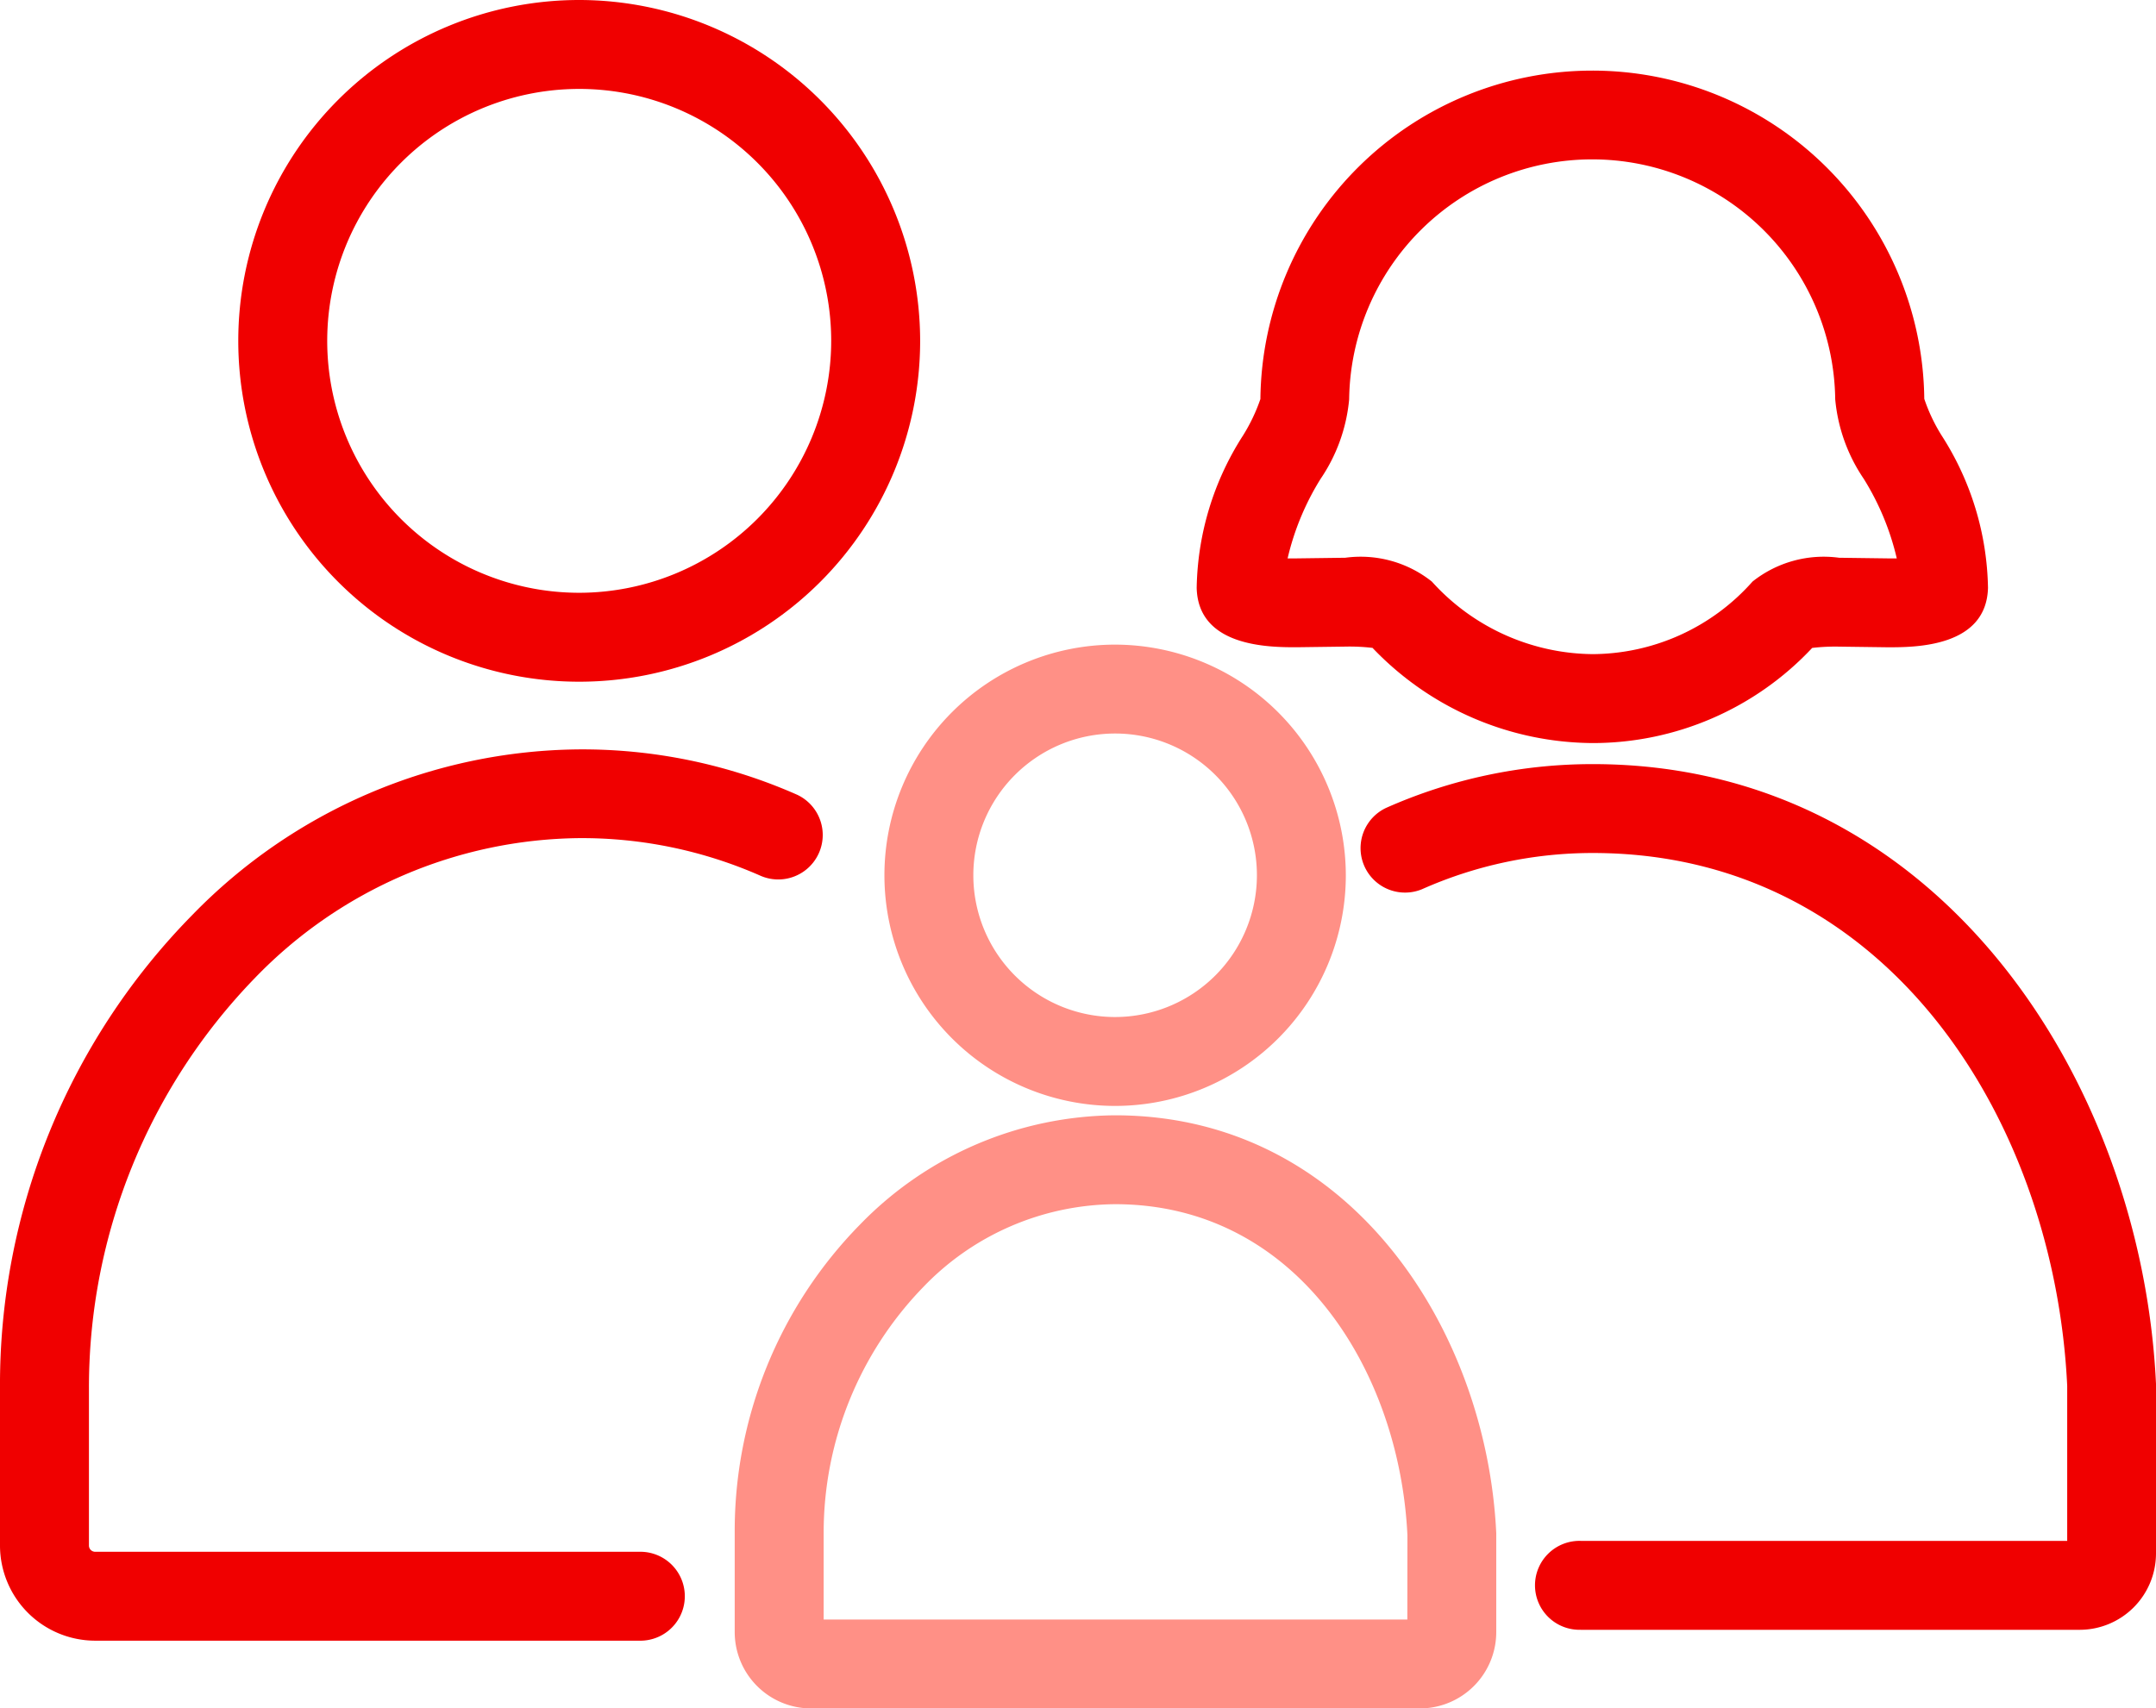
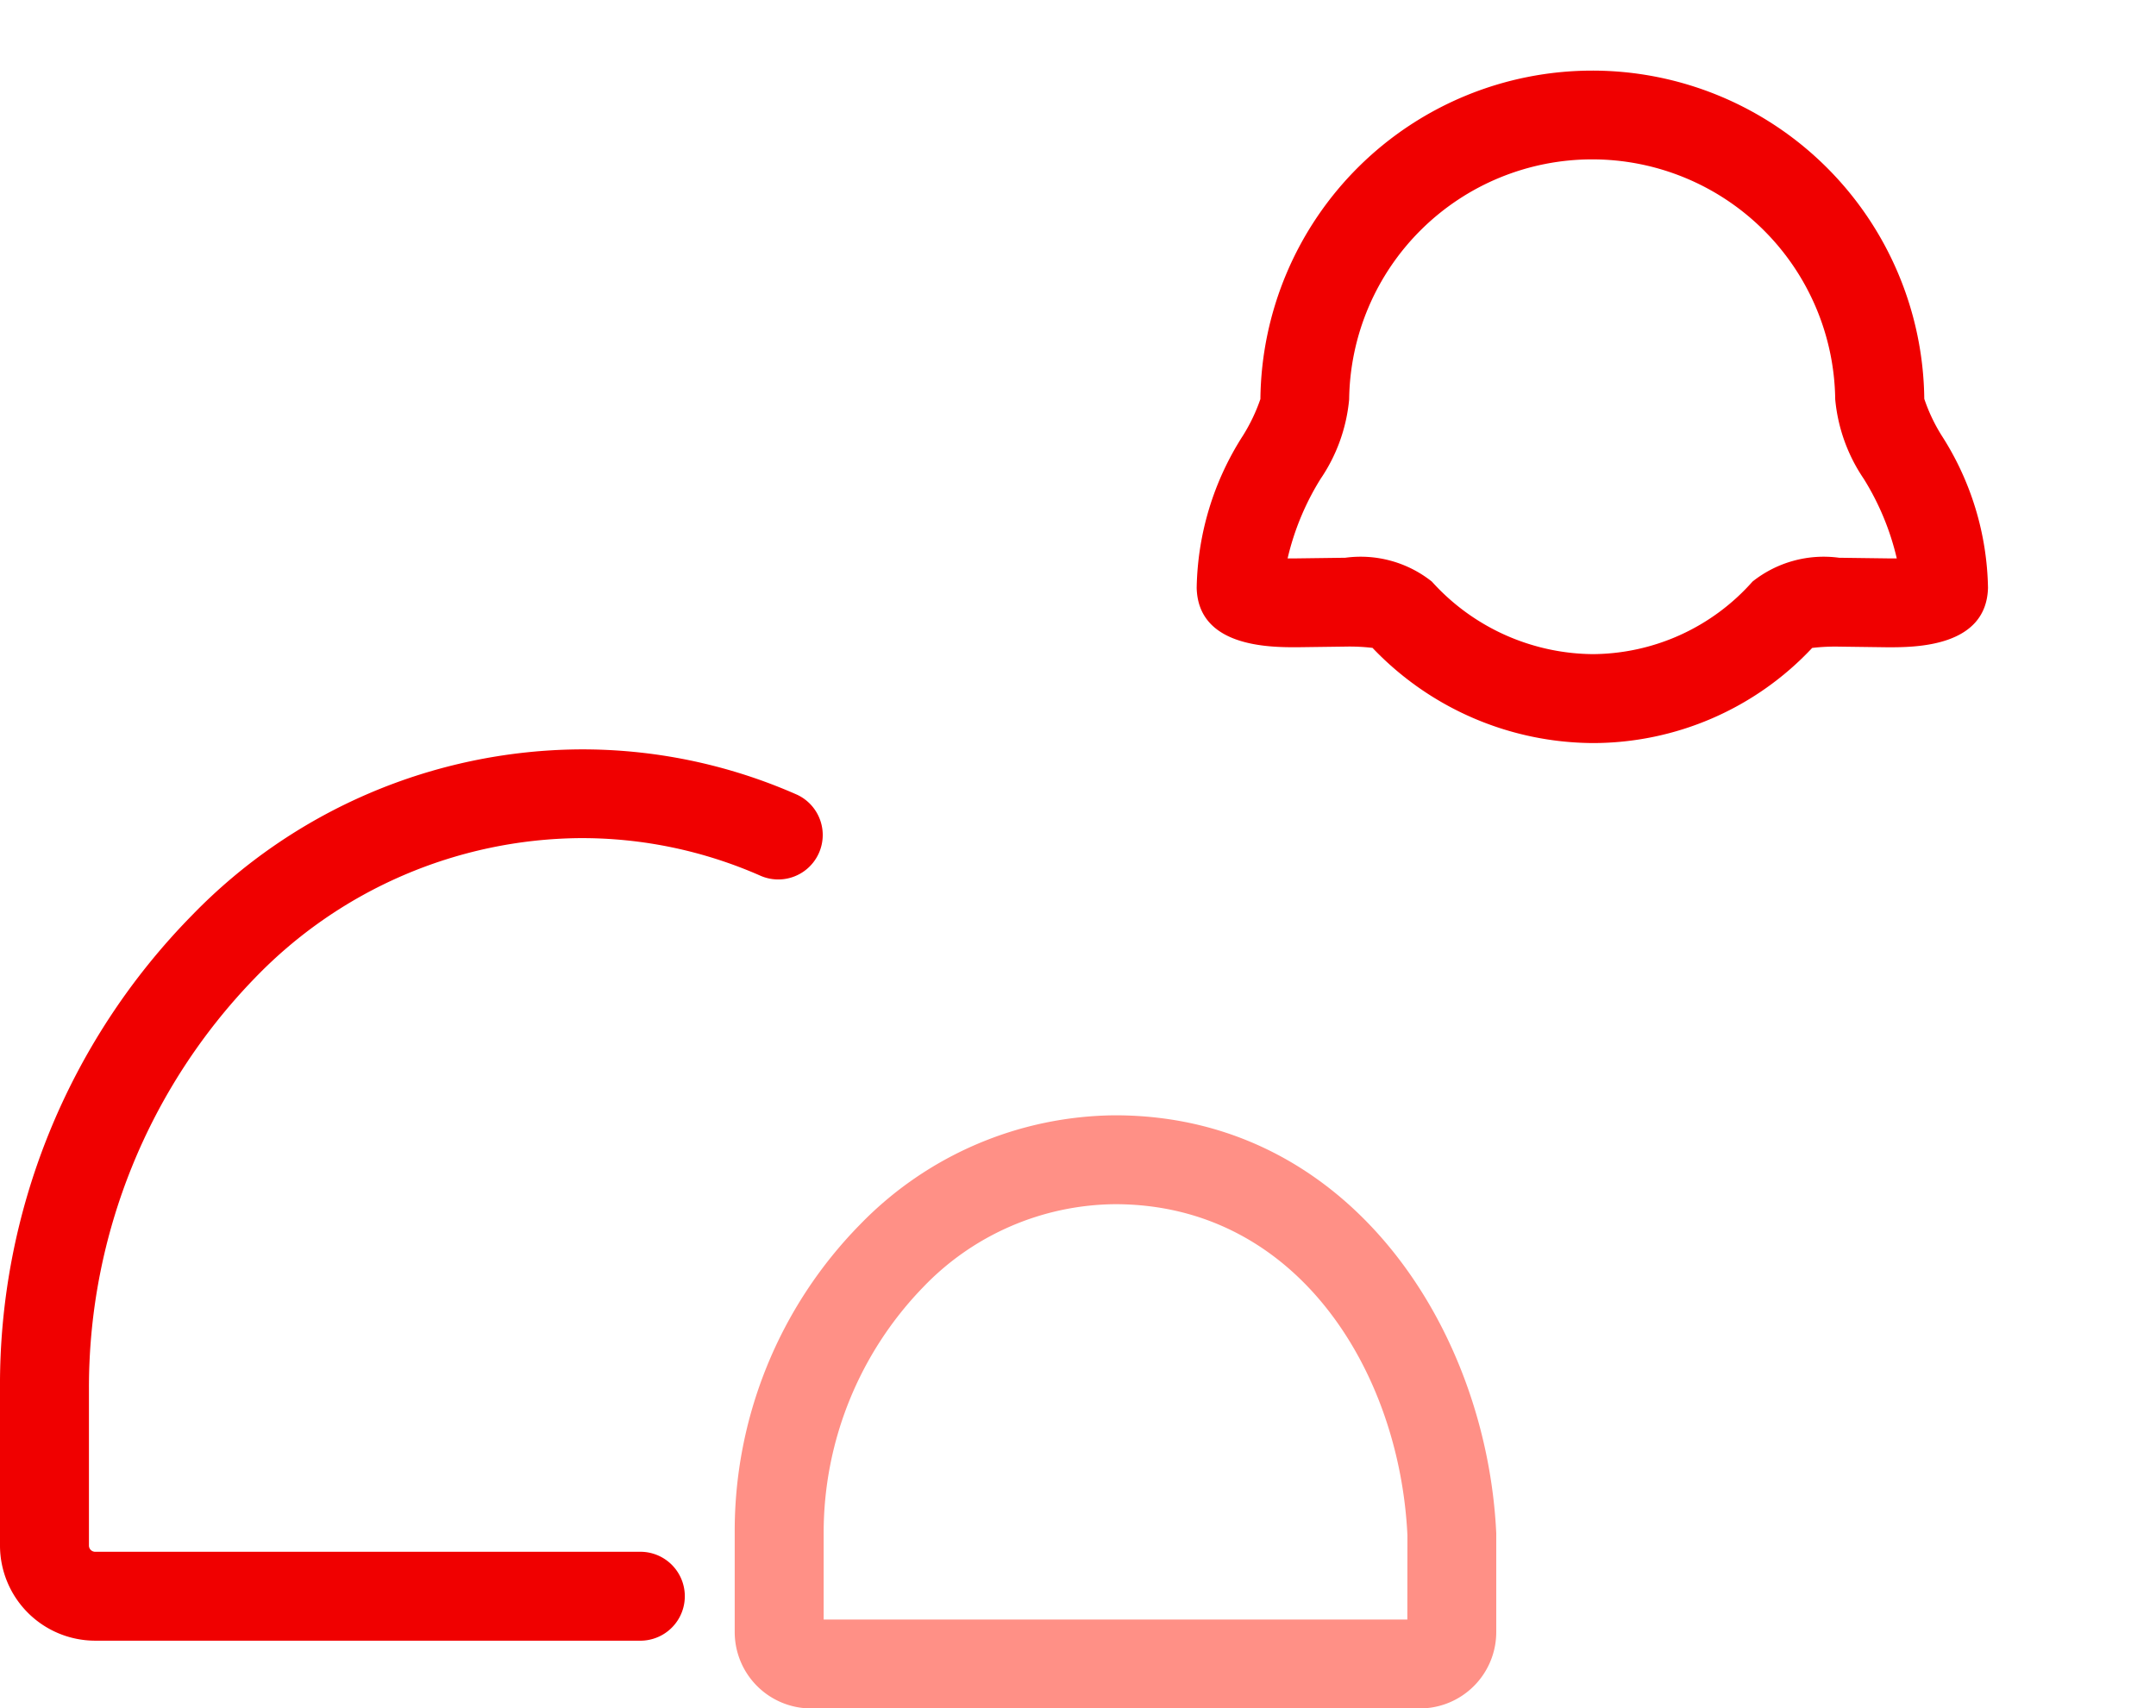
<svg xmlns="http://www.w3.org/2000/svg" width="56.914" height="45.11" viewBox="0 0 56.914 45.11">
  <g id="Group_62011" data-name="Group 62011" transform="translate(0)">
-     <path id="パス_195044" data-name="パス 195044" d="M5.841,124.381H19.012a2.017,2.017,0,0,0,2.014-2.014v-4.48c-.376-7.961-5.713-16.364-14.866-16.364A13.4,13.4,0,0,0,.7,102.68a1.174,1.174,0,0,0,.951,2.146,11.071,11.071,0,0,1,4.511-.956c7.782,0,12.189,7.079,12.52,14.072v4.091H5.841a1.174,1.174,0,1,0,0,2.347Z" transform="translate(35.888 -81.347)" fill="#f00000" />
    <path id="パス_195045" data-name="パス 195045" d="M32.776,26.831a7.936,7.936,0,0,0,5.79-2.512,5.217,5.217,0,0,1,.712-.034l1.288.017c.712,0,2.6,0,2.641-1.57a7.665,7.665,0,0,0-1.222-4.019,4.558,4.558,0,0,1-.46-.971A8.763,8.763,0,0,0,24,17.748a4.678,4.678,0,0,1-.46.964,7.665,7.665,0,0,0-1.222,4.019c.036,1.57,1.928,1.57,2.641,1.57l1.288-.017a5.211,5.211,0,0,1,.713.034A8.085,8.085,0,0,0,32.776,26.831Zm6.5-4.893a3.02,3.02,0,0,0-2.285.629,5.675,5.675,0,0,1-4.217,1.916,5.784,5.784,0,0,1-4.248-1.916,3.02,3.02,0,0,0-2.285-.629l-1.288.017-.235,0a6.952,6.952,0,0,1,.871-2.1,4.458,4.458,0,0,0,.754-2.1,6.416,6.416,0,0,1,12.831,0,4.458,4.458,0,0,0,.754,2.1,6.952,6.952,0,0,1,.871,2.1l-.235,0Z" transform="translate(9.272 -7.211)" fill="#f00000" />
-     <path id="パス_195046" data-name="パス 195046" d="M113.707,85.648a6.09,6.09,0,1,0,6.09,6.09A6.1,6.1,0,0,0,113.707,85.648Zm0,9.833a3.743,3.743,0,1,1,3.743-3.743A3.747,3.747,0,0,1,113.707,95.481Z" transform="translate(-84.27 -68.627)" fill="#ff9086" />
    <path id="パス_195047" data-name="パス 195047" d="M89.647,163.843h16.075a2.017,2.017,0,0,0,2.014-2.014v-2.613c-.253-5.378-3.865-11.034-10.062-11.034a9.473,9.473,0,0,0-6.728,2.879,11.551,11.551,0,0,0-3.313,8.161v2.607A2.017,2.017,0,0,0,89.647,163.843Zm15.742-2.347H89.981v-2.28a9.318,9.318,0,0,1,2.63-6.5,7.09,7.09,0,0,1,5.064-2.187c4.794,0,7.51,4.4,7.716,8.742Z" transform="translate(-68.238 -118.733)" fill="#ff9086" />
-     <path id="パス_195048" data-name="パス 195048" d="M173.168,0a9,9,0,1,0,9,9A9.01,9.01,0,0,0,173.168,0Zm0,15.652A6.652,6.652,0,1,1,179.82,9,6.66,6.66,0,0,1,173.168,15.652Z" transform="translate(-157.878 0)" fill="#f00000" />
    <path id="パス_195049" data-name="パス 195049" d="M179.488,123.077h14.426a1.174,1.174,0,0,0,0-2.347H179.488a.165.165,0,0,1-.164-.164v-4.159a15.539,15.539,0,0,1,4.388-10.835,12.06,12.06,0,0,1,8.554-3.686,11.684,11.684,0,0,1,4.8,1,1.174,1.174,0,0,0,.958-2.143,14.016,14.016,0,0,0-5.759-1.2,14.39,14.39,0,0,0-10.218,4.378,17.687,17.687,0,0,0-5.071,12.5v4.154A2.515,2.515,0,0,0,179.488,123.077Z" transform="translate(-176.976 -79.756)" fill="#f00000" />
  </g>
</svg>